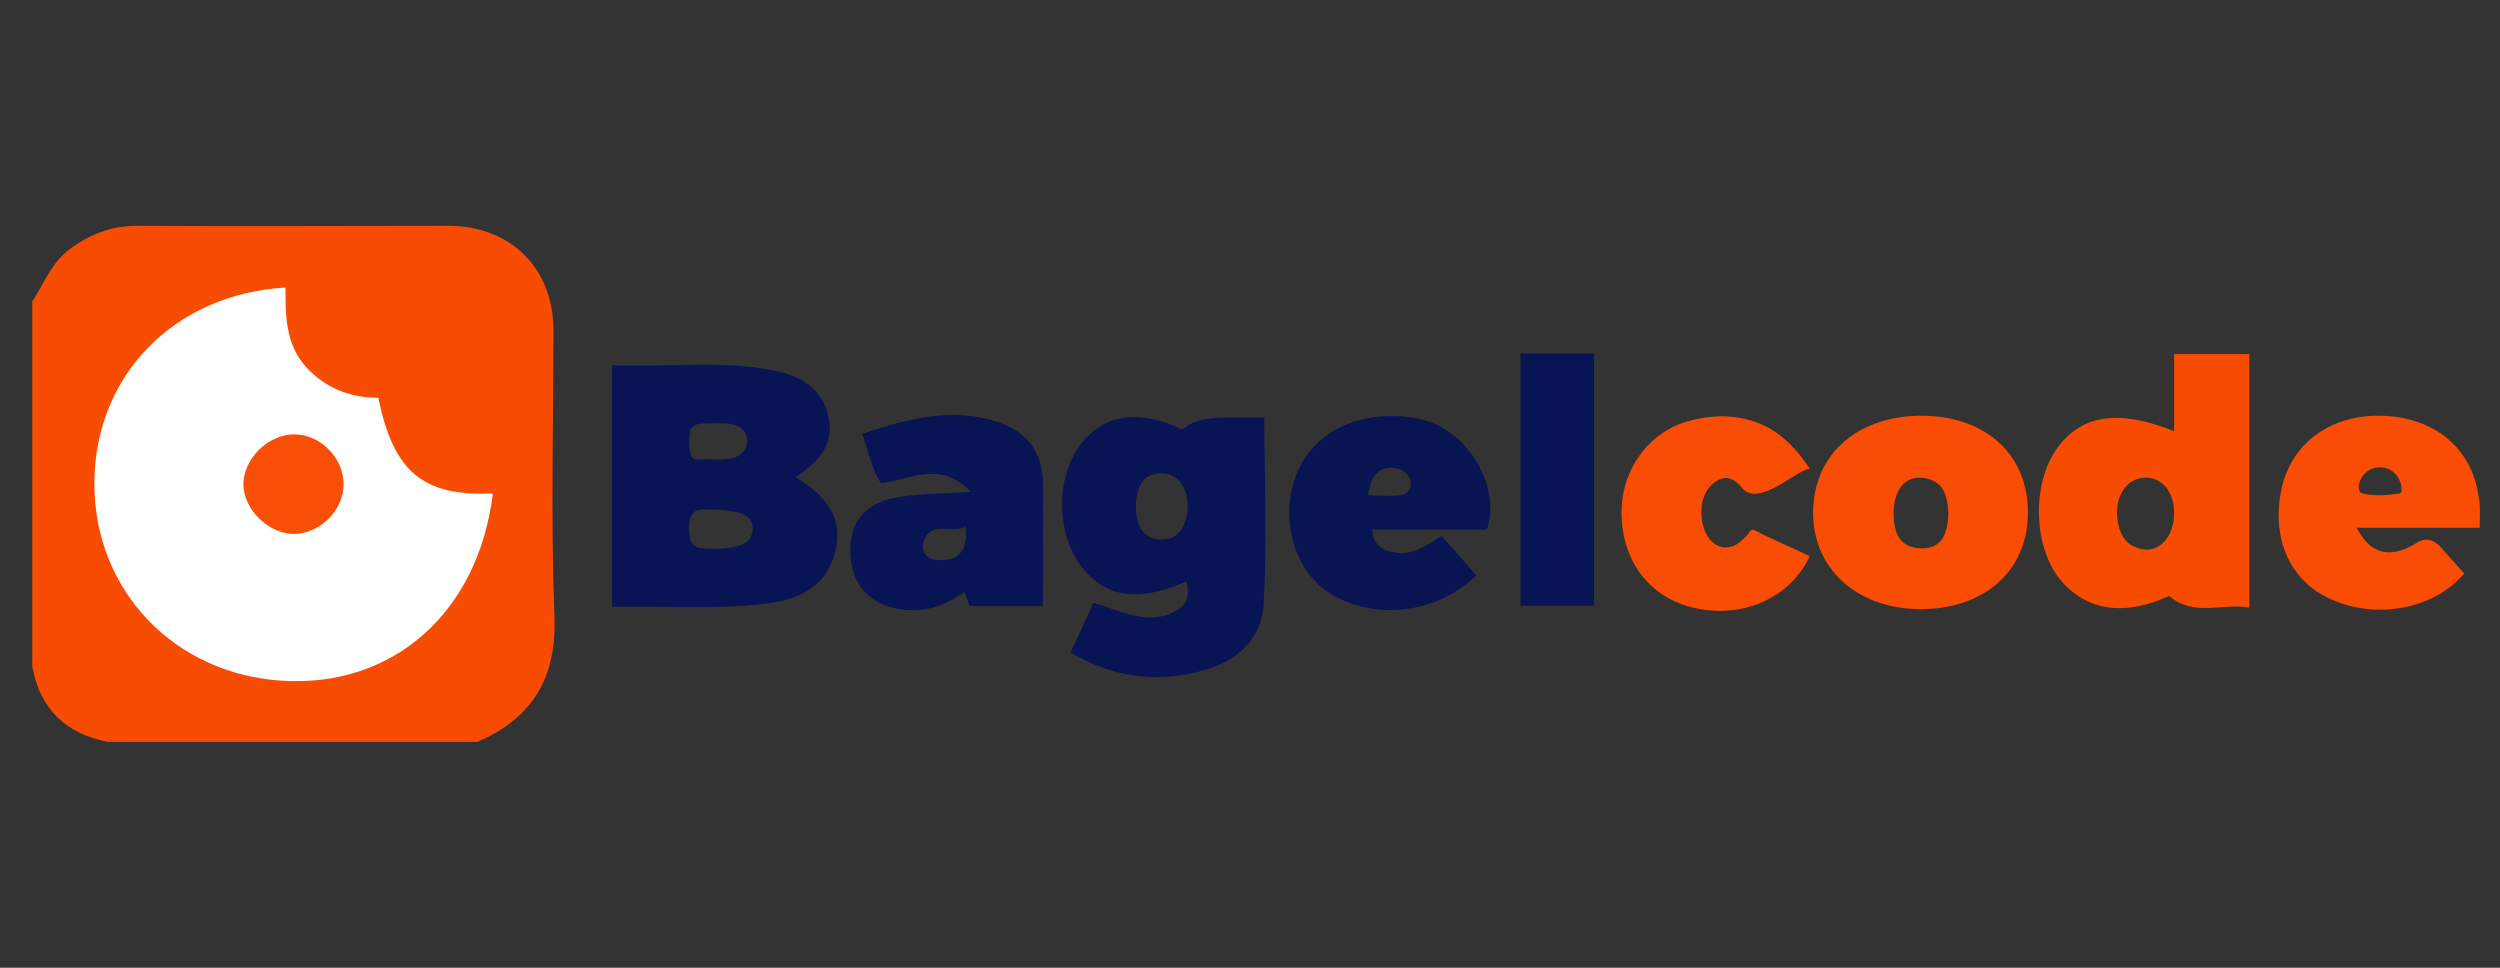
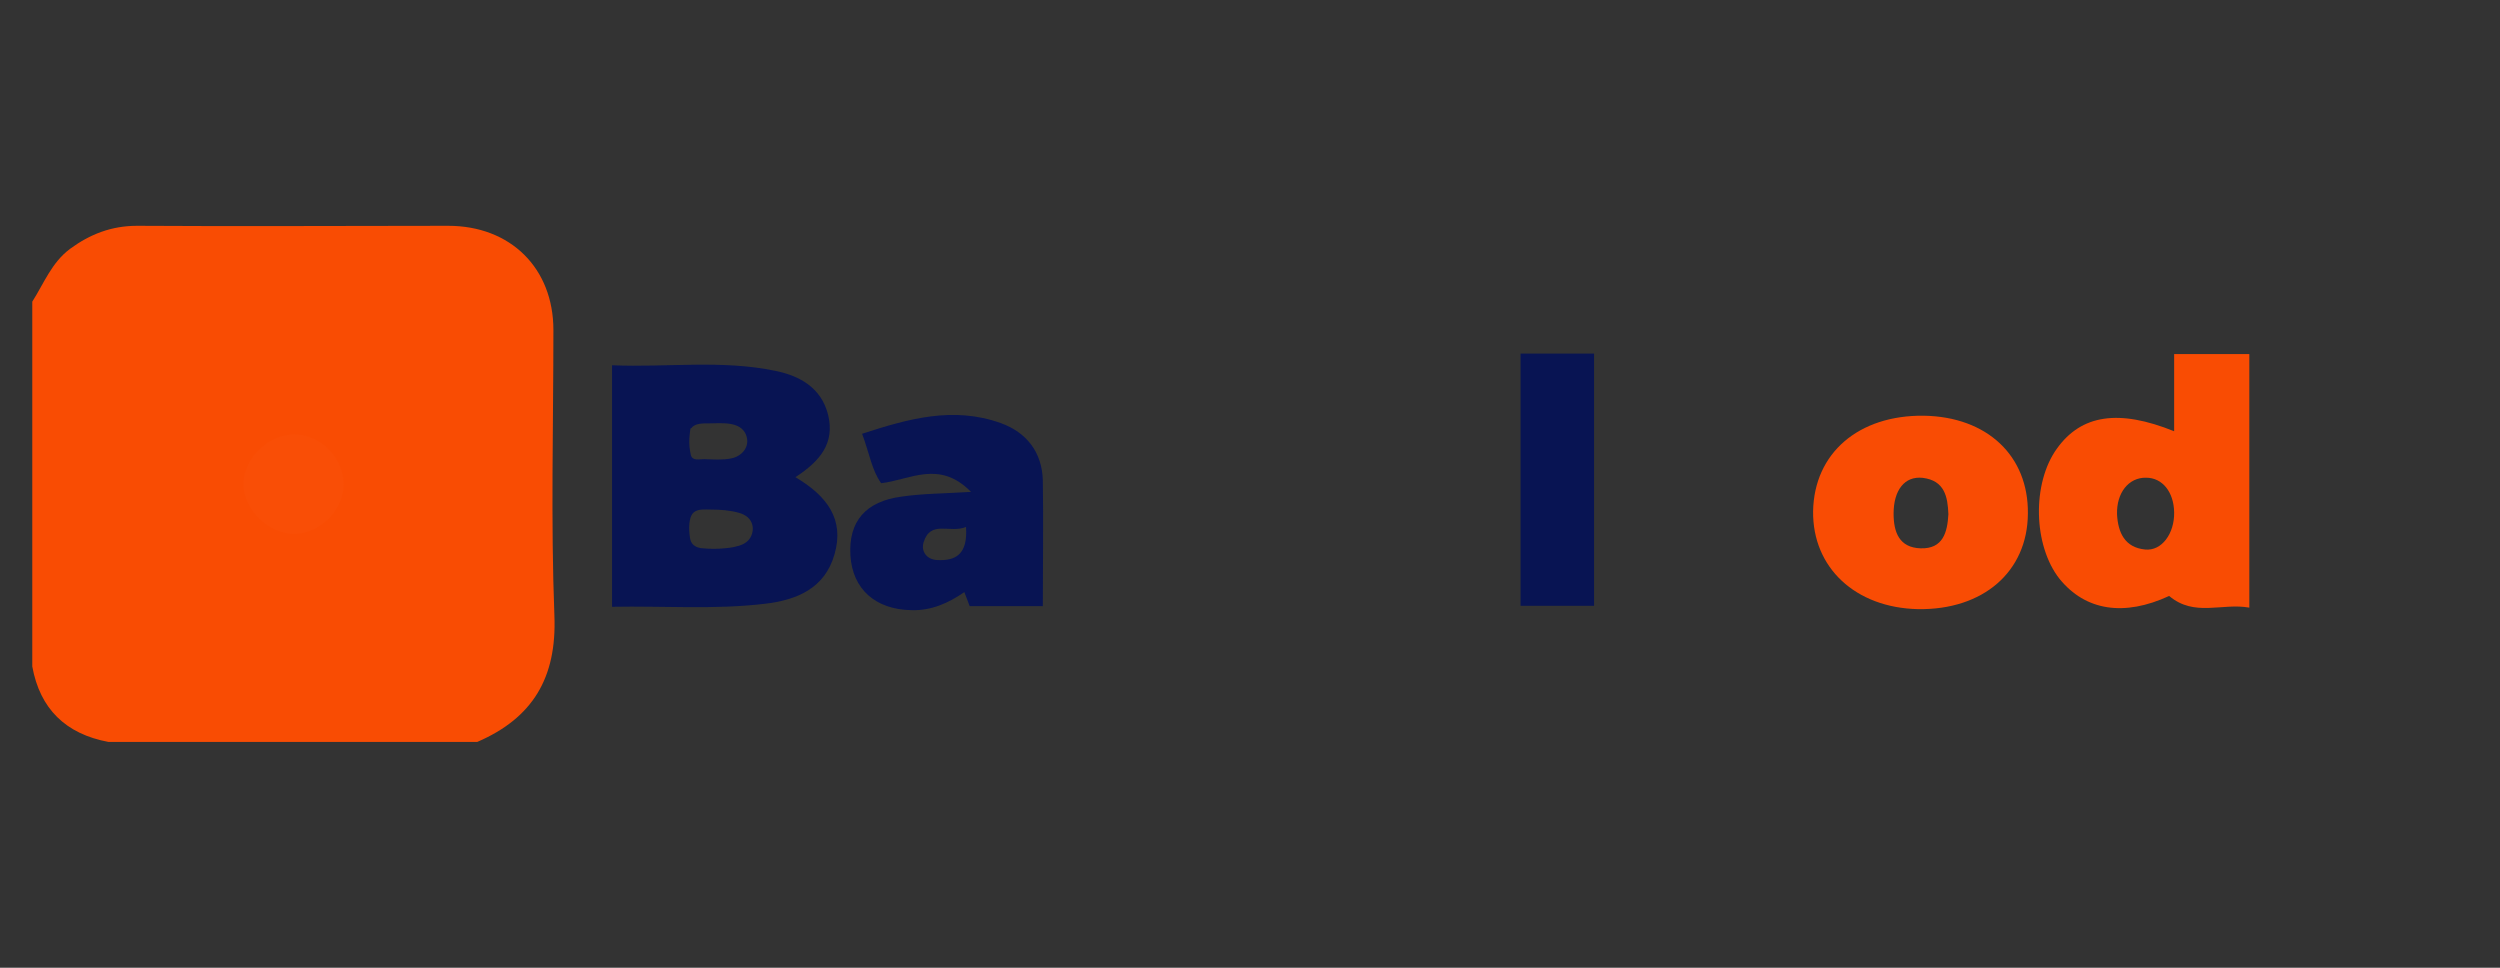
<svg xmlns="http://www.w3.org/2000/svg" width="124" height="48" viewBox="0 0 124 48" fill="none">
  <rect x="0" y="0" width="124" height="48" fill="#333333" stroke="none" />
  <g clip-path="url(#clip0_208_459)">
    <path d="M1.601 14.962C2.181 14.05 2.562 13.023 3.473 12.344C4.467 11.615 5.528 11.2 6.803 11.2C11.94 11.233 17.093 11.2 22.23 11.2C25.328 11.2 27.449 13.305 27.449 16.37C27.449 21.092 27.317 25.831 27.499 30.554C27.615 33.602 26.438 35.607 23.671 36.8H5.378C3.258 36.403 1.982 35.16 1.601 33.056V14.962Z" fill="#F94C03" />
    <path d="M39.453 23.668C40.696 22.856 41.408 21.978 41.077 20.586C40.746 19.244 39.685 18.647 38.476 18.398C35.791 17.835 33.091 18.233 30.357 18.117V30.097C32.925 30.047 35.427 30.246 37.929 29.948C39.52 29.765 40.911 29.185 41.392 27.495C41.889 25.772 41.044 24.612 39.453 23.668ZM34.3 21.232C34.466 20.983 34.897 21 35.145 21C35.742 21 36.719 20.867 37.001 21.563C37.233 22.143 36.802 22.64 36.255 22.74C35.825 22.823 35.377 22.789 34.93 22.773C34.681 22.773 34.35 22.872 34.267 22.574C34.234 22.442 34.217 22.309 34.201 22.176C34.168 21.895 34.201 21.613 34.234 21.331C34.234 21.298 34.25 21.265 34.267 21.232H34.3ZM36.487 27.114C36.288 27.164 36.09 27.18 35.924 27.197C35.576 27.23 35.228 27.23 34.88 27.197C34.698 27.197 34.482 27.131 34.35 26.982C34.267 26.882 34.234 26.766 34.217 26.634C34.168 26.302 34.134 25.672 34.4 25.424C34.615 25.225 34.996 25.275 35.261 25.275C35.742 25.275 36.206 25.308 36.67 25.441C36.984 25.54 37.233 25.706 37.316 26.037C37.382 26.302 37.299 26.617 37.1 26.816C36.935 26.982 36.719 27.064 36.471 27.114H36.487Z" fill="#081453" />
-     <path d="M62.708 20.714C62.708 20.714 61.201 20.714 61.051 20.714C60.505 20.714 59.958 20.714 59.428 20.88C59.279 20.93 59.129 20.979 58.997 21.062C58.947 21.079 58.649 21.311 58.616 21.294C56.528 20.3 54.821 20.532 53.661 21.957C52.369 23.564 52.352 26.398 53.628 28.087C54.805 29.645 56.495 29.894 58.848 28.833C58.98 29.38 58.964 29.91 58.45 30.225C57.025 31.12 55.65 30.308 54.225 29.894C53.844 30.772 53.479 31.551 53.098 32.362C55.202 33.605 57.34 33.87 59.56 33.29C61.25 32.86 62.576 31.782 62.675 29.976C62.841 27.093 62.742 24.177 62.708 21.294C62.708 21.112 62.708 20.93 62.708 20.731V20.714ZM57.555 26.762C56.561 26.712 56.329 25.867 56.346 25.055C56.346 24.227 56.66 23.415 57.688 23.481C58.98 23.564 59.179 25.337 58.616 26.232C58.55 26.331 58.467 26.431 58.384 26.497C58.152 26.712 57.87 26.762 57.555 26.745V26.762Z" fill="#081453" />
    <path d="M107.838 17.563V21.39C105.088 20.28 103.232 20.562 102.022 22.252C100.78 23.975 100.846 27.057 102.155 28.714C103.447 30.305 105.37 30.587 107.59 29.559C108.849 30.62 110.208 29.891 111.566 30.139V17.563H107.838ZM106.397 27.256C105.386 27.157 105.054 26.411 105.005 25.516C104.972 24.439 105.585 23.677 106.446 23.694C107.258 23.694 107.822 24.406 107.838 25.417C107.855 26.461 107.226 27.339 106.397 27.256Z" fill="#F94C03" />
    <path d="M95.414 20.619C92.183 20.586 89.979 22.475 89.93 25.358C89.896 28.158 92.034 30.147 95.132 30.213C98.363 30.263 100.567 28.357 100.583 25.474C100.617 22.607 98.562 20.669 95.414 20.619ZM95.265 27.197C94.204 27.164 93.922 26.402 93.922 25.474C93.922 24.314 94.47 23.602 95.364 23.701C96.458 23.834 96.607 24.645 96.64 25.507C96.591 26.402 96.375 27.23 95.265 27.197Z" fill="#F94C04" />
    <path d="M51.724 23.835C51.691 22.443 50.929 21.449 49.637 20.985C47.284 20.14 45.047 20.769 42.76 21.515C43.125 22.493 43.241 23.321 43.705 23.967C45.146 23.802 46.588 22.791 48.162 24.398C46.787 24.481 45.743 24.481 44.732 24.63C42.926 24.862 42.081 25.873 42.181 27.546C42.28 29.22 43.423 30.231 45.196 30.264C46.19 30.297 47.035 29.916 47.831 29.369C47.93 29.617 48.013 29.849 48.096 30.065H51.724C51.724 27.878 51.758 25.856 51.724 23.835ZM46.472 27.778C45.958 27.745 45.677 27.348 45.809 26.9C46.157 25.773 47.118 26.469 47.913 26.138C48.013 27.513 47.383 27.828 46.472 27.778Z" fill="#081453" />
-     <path d="M73.821 24.328C73.688 23.748 73.44 23.184 73.108 22.687C72.512 21.793 71.617 21.097 70.573 20.815C70.54 20.815 70.507 20.799 70.474 20.799C69.877 20.649 69.248 20.616 68.618 20.649C66.282 20.782 64.558 22.141 64.078 24.245C63.597 26.399 64.442 28.57 66.133 29.531C68.336 30.79 71.335 30.392 73.224 28.537C72.661 27.874 72.081 27.227 71.501 26.581C70.805 27.012 70.109 27.542 69.231 27.41C68.684 27.327 68.121 27.128 68.055 26.266H72.031C72.562 26.266 73.092 26.266 73.622 26.266C73.655 26.266 73.705 26.266 73.738 26.233C73.771 26.217 73.771 26.184 73.788 26.15C73.954 25.554 73.953 24.941 73.821 24.361V24.328ZM67.856 24.527C67.856 24.527 67.972 24.013 67.988 23.98C68.071 23.698 68.237 23.45 68.502 23.317C68.717 23.201 68.966 23.184 69.215 23.218C69.447 23.267 69.678 23.367 69.828 23.566C70.026 23.814 70.043 24.245 69.761 24.444C69.529 24.61 69.198 24.576 68.933 24.593C68.568 24.593 68.22 24.593 67.856 24.543V24.527Z" fill="#091553" />
-     <path d="M122.959 24.782C122.694 22.347 120.871 20.74 118.253 20.624C115.618 20.524 113.647 21.949 113.15 24.302C112.67 26.638 113.531 28.693 115.403 29.621C117.69 30.781 120.689 30.267 122.23 28.444C121.849 28.014 121.451 27.599 121.086 27.169C120.921 26.97 120.672 26.788 120.39 26.771C120.059 26.738 119.81 26.986 119.529 27.119C119.297 27.235 119.065 27.318 118.817 27.367C118.502 27.417 118.187 27.401 117.906 27.268C117.442 27.069 117.126 26.622 116.894 26.174C118.518 26.174 120.142 26.174 121.766 26.174H122.992C122.992 25.71 123.026 25.247 122.975 24.782H122.959ZM117.043 24.385C117.043 24.385 116.978 24.236 116.994 24.087C117.043 23.788 117.21 23.507 117.474 23.341C117.806 23.126 118.253 23.126 118.585 23.324C118.916 23.523 119.131 23.921 119.114 24.302C119.114 24.352 119.114 24.418 119.065 24.451C119.032 24.484 118.999 24.484 118.949 24.484C118.618 24.534 118.286 24.567 117.955 24.567C117.773 24.567 117.574 24.551 117.391 24.517C117.226 24.484 117.11 24.468 117.043 24.401V24.385Z" fill="#F94C04" />
-     <path d="M85.472 23.722C85.141 23.788 84.843 24.053 84.66 24.335C84.395 24.766 84.346 25.296 84.412 25.777C84.478 26.207 84.644 26.655 84.992 26.937C85.141 27.053 85.34 27.135 85.538 27.152C85.82 27.169 86.102 27.053 86.318 26.87C86.434 26.771 86.55 26.672 86.649 26.555C86.715 26.473 86.814 26.274 86.93 26.274C87.046 26.274 87.295 26.439 87.394 26.489C87.56 26.572 87.726 26.638 87.891 26.721C88.041 26.788 89.764 27.583 89.764 27.583C88.836 29.588 86.599 30.632 84.263 30.201C82.01 29.787 80.551 28.063 80.435 25.694C80.319 23.457 81.662 21.502 83.683 20.905C85.141 20.474 86.731 20.557 88.024 21.402C88.753 21.883 89.3 22.546 89.78 23.275C89.681 23.125 88.671 23.822 88.538 23.888C88.024 24.203 87.03 24.816 86.466 24.269C86.4 24.203 86.35 24.12 86.284 24.053C86.086 23.838 85.754 23.656 85.456 23.722H85.472Z" fill="#F94C04" />
    <path d="M79.065 30.048H75.42V17.538H79.065V30.048Z" fill="#081453" />
-     <path d="M24.449 24.453C23.737 30.368 19.511 34.096 14.027 33.765C8.642 33.45 4.665 29.275 4.682 23.972C4.682 18.654 8.625 14.578 14.159 14.263C14.159 15.655 14.159 17.063 15.17 18.19C16.131 19.25 17.357 19.731 18.766 19.731C19.511 23.409 20.986 24.635 24.449 24.47V24.453Z" fill="#FEFEFE" />
    <path d="M14.591 21.544C15.916 21.544 17.059 22.737 17.043 24.062C17.01 25.322 15.899 26.432 14.64 26.482C13.364 26.515 12.088 25.305 12.072 24.029C12.072 22.753 13.298 21.544 14.591 21.544Z" fill="#F94E06" />
  </g>
  <defs>
    <clipPath id="clip0_208_459">
      <rect width="122.4" height="48" fill="white" transform="translate(0.8)" />
    </clipPath>
  </defs>
</svg>